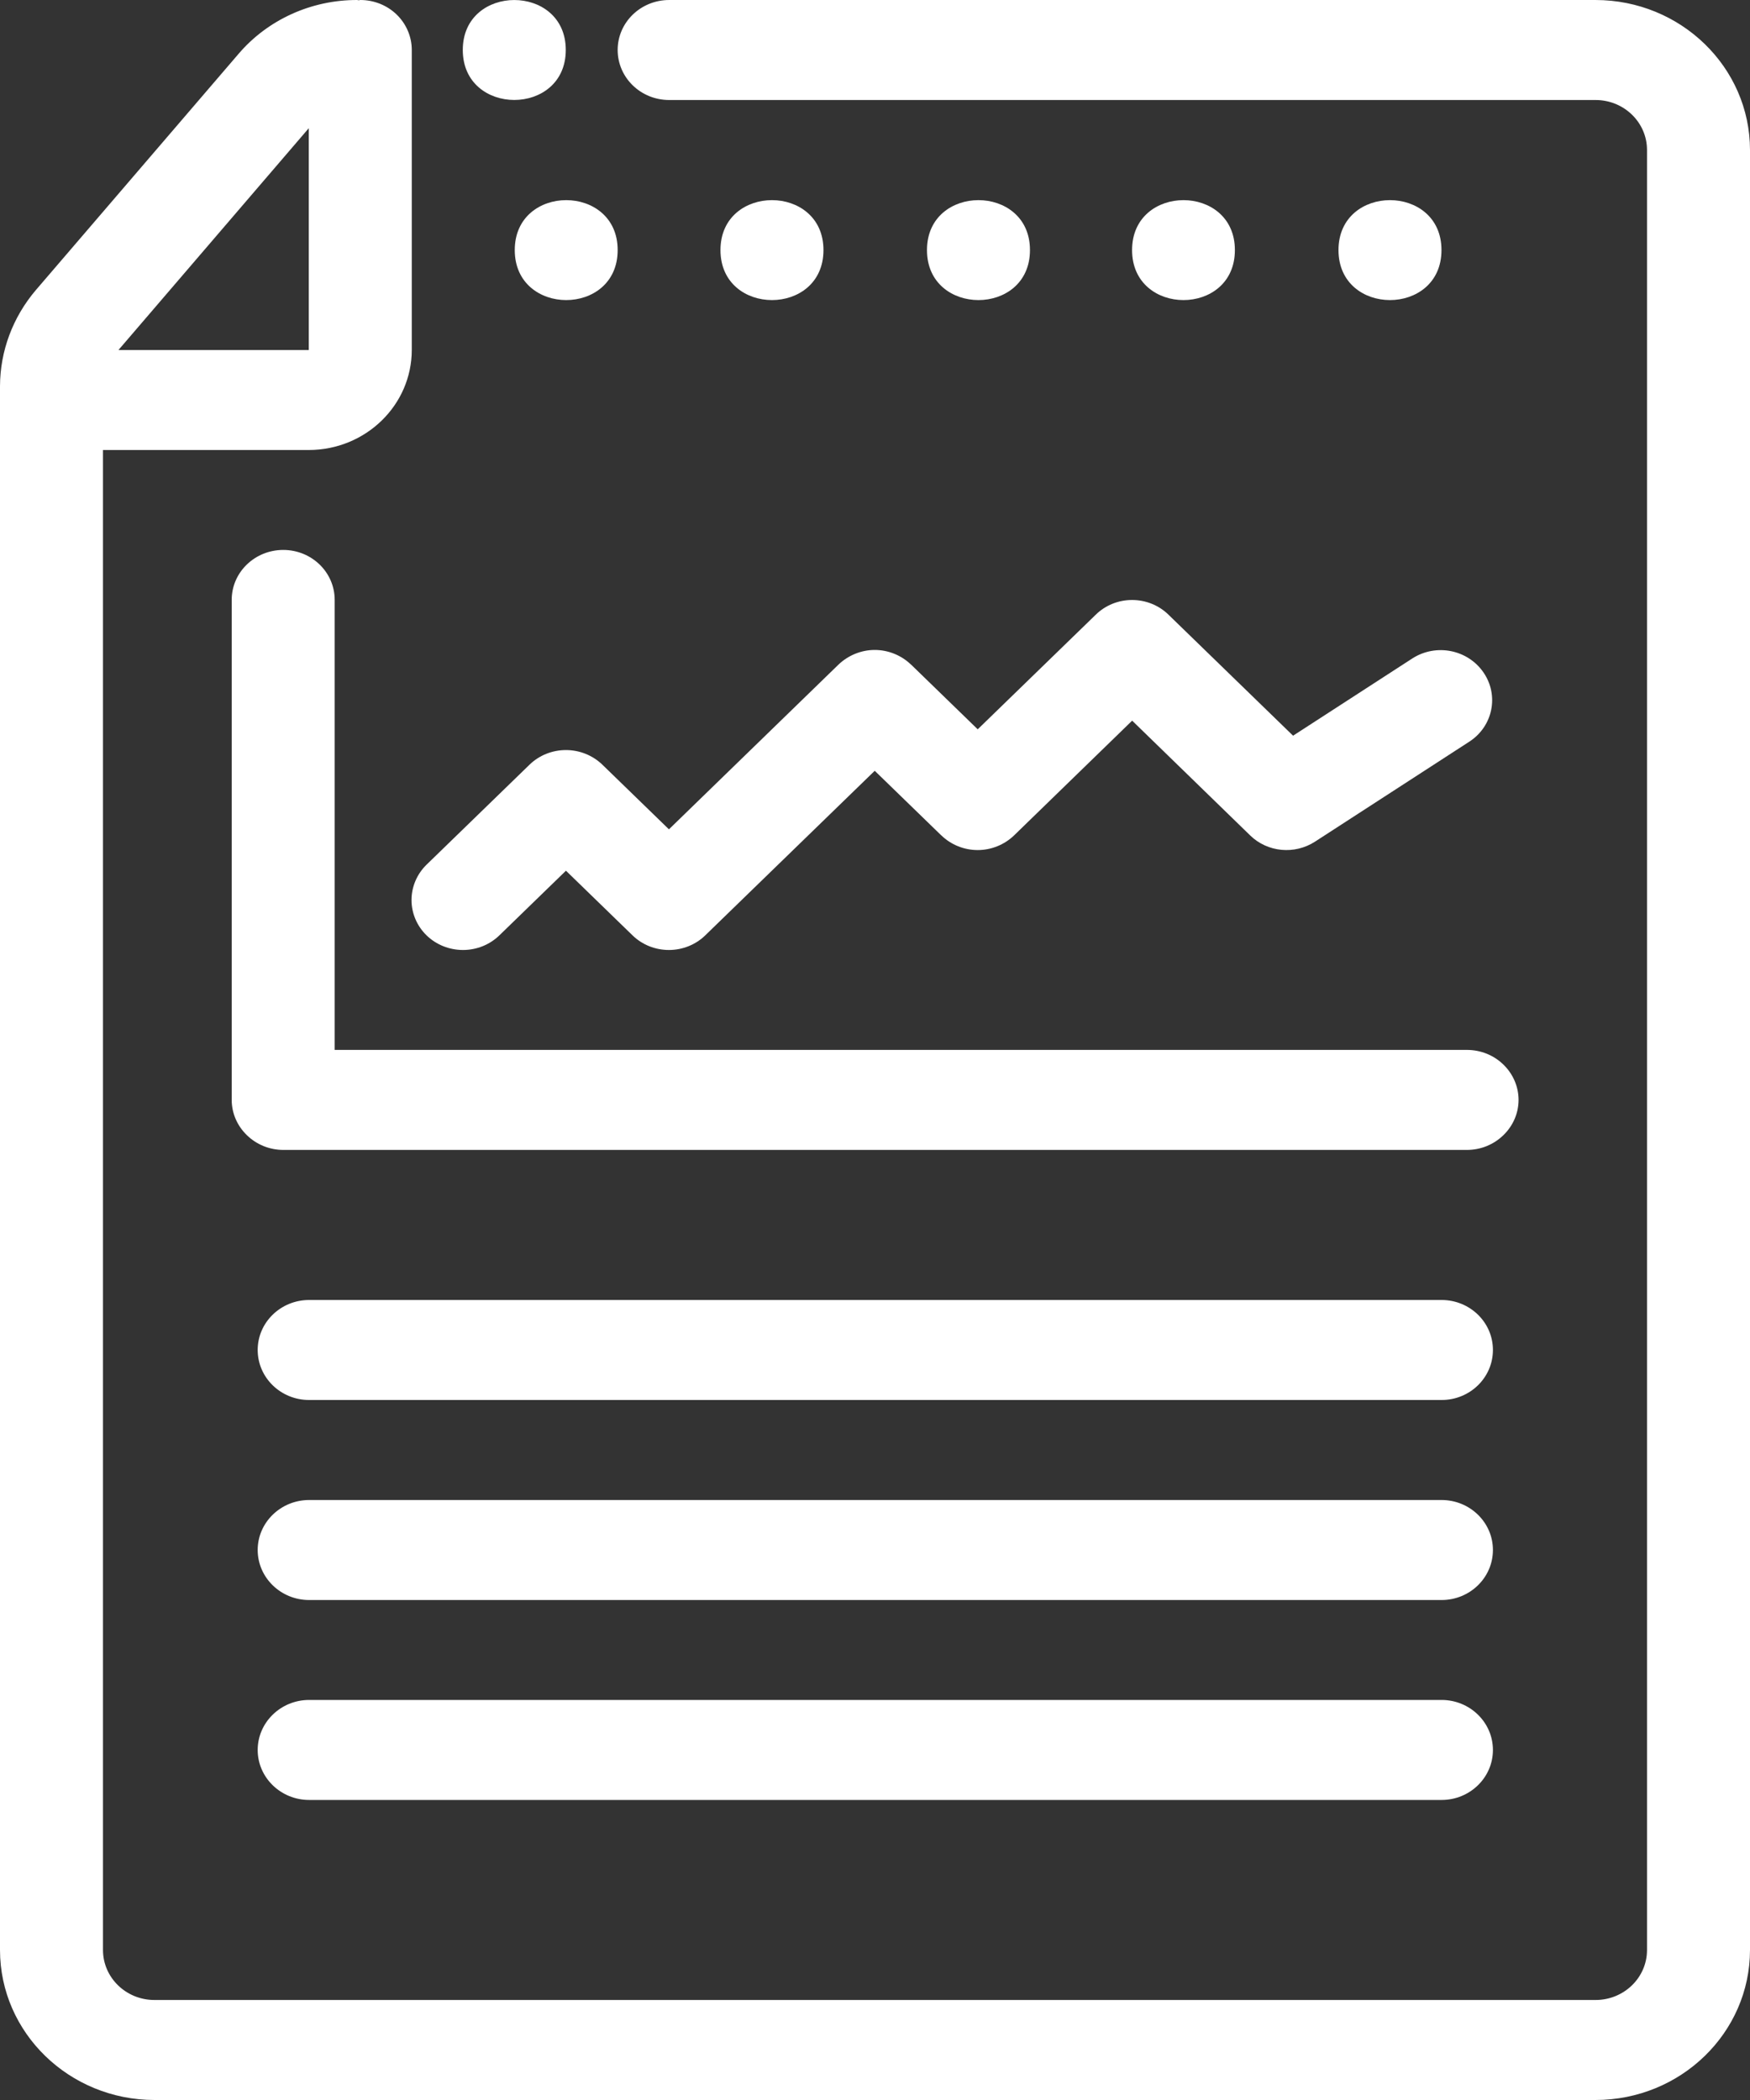
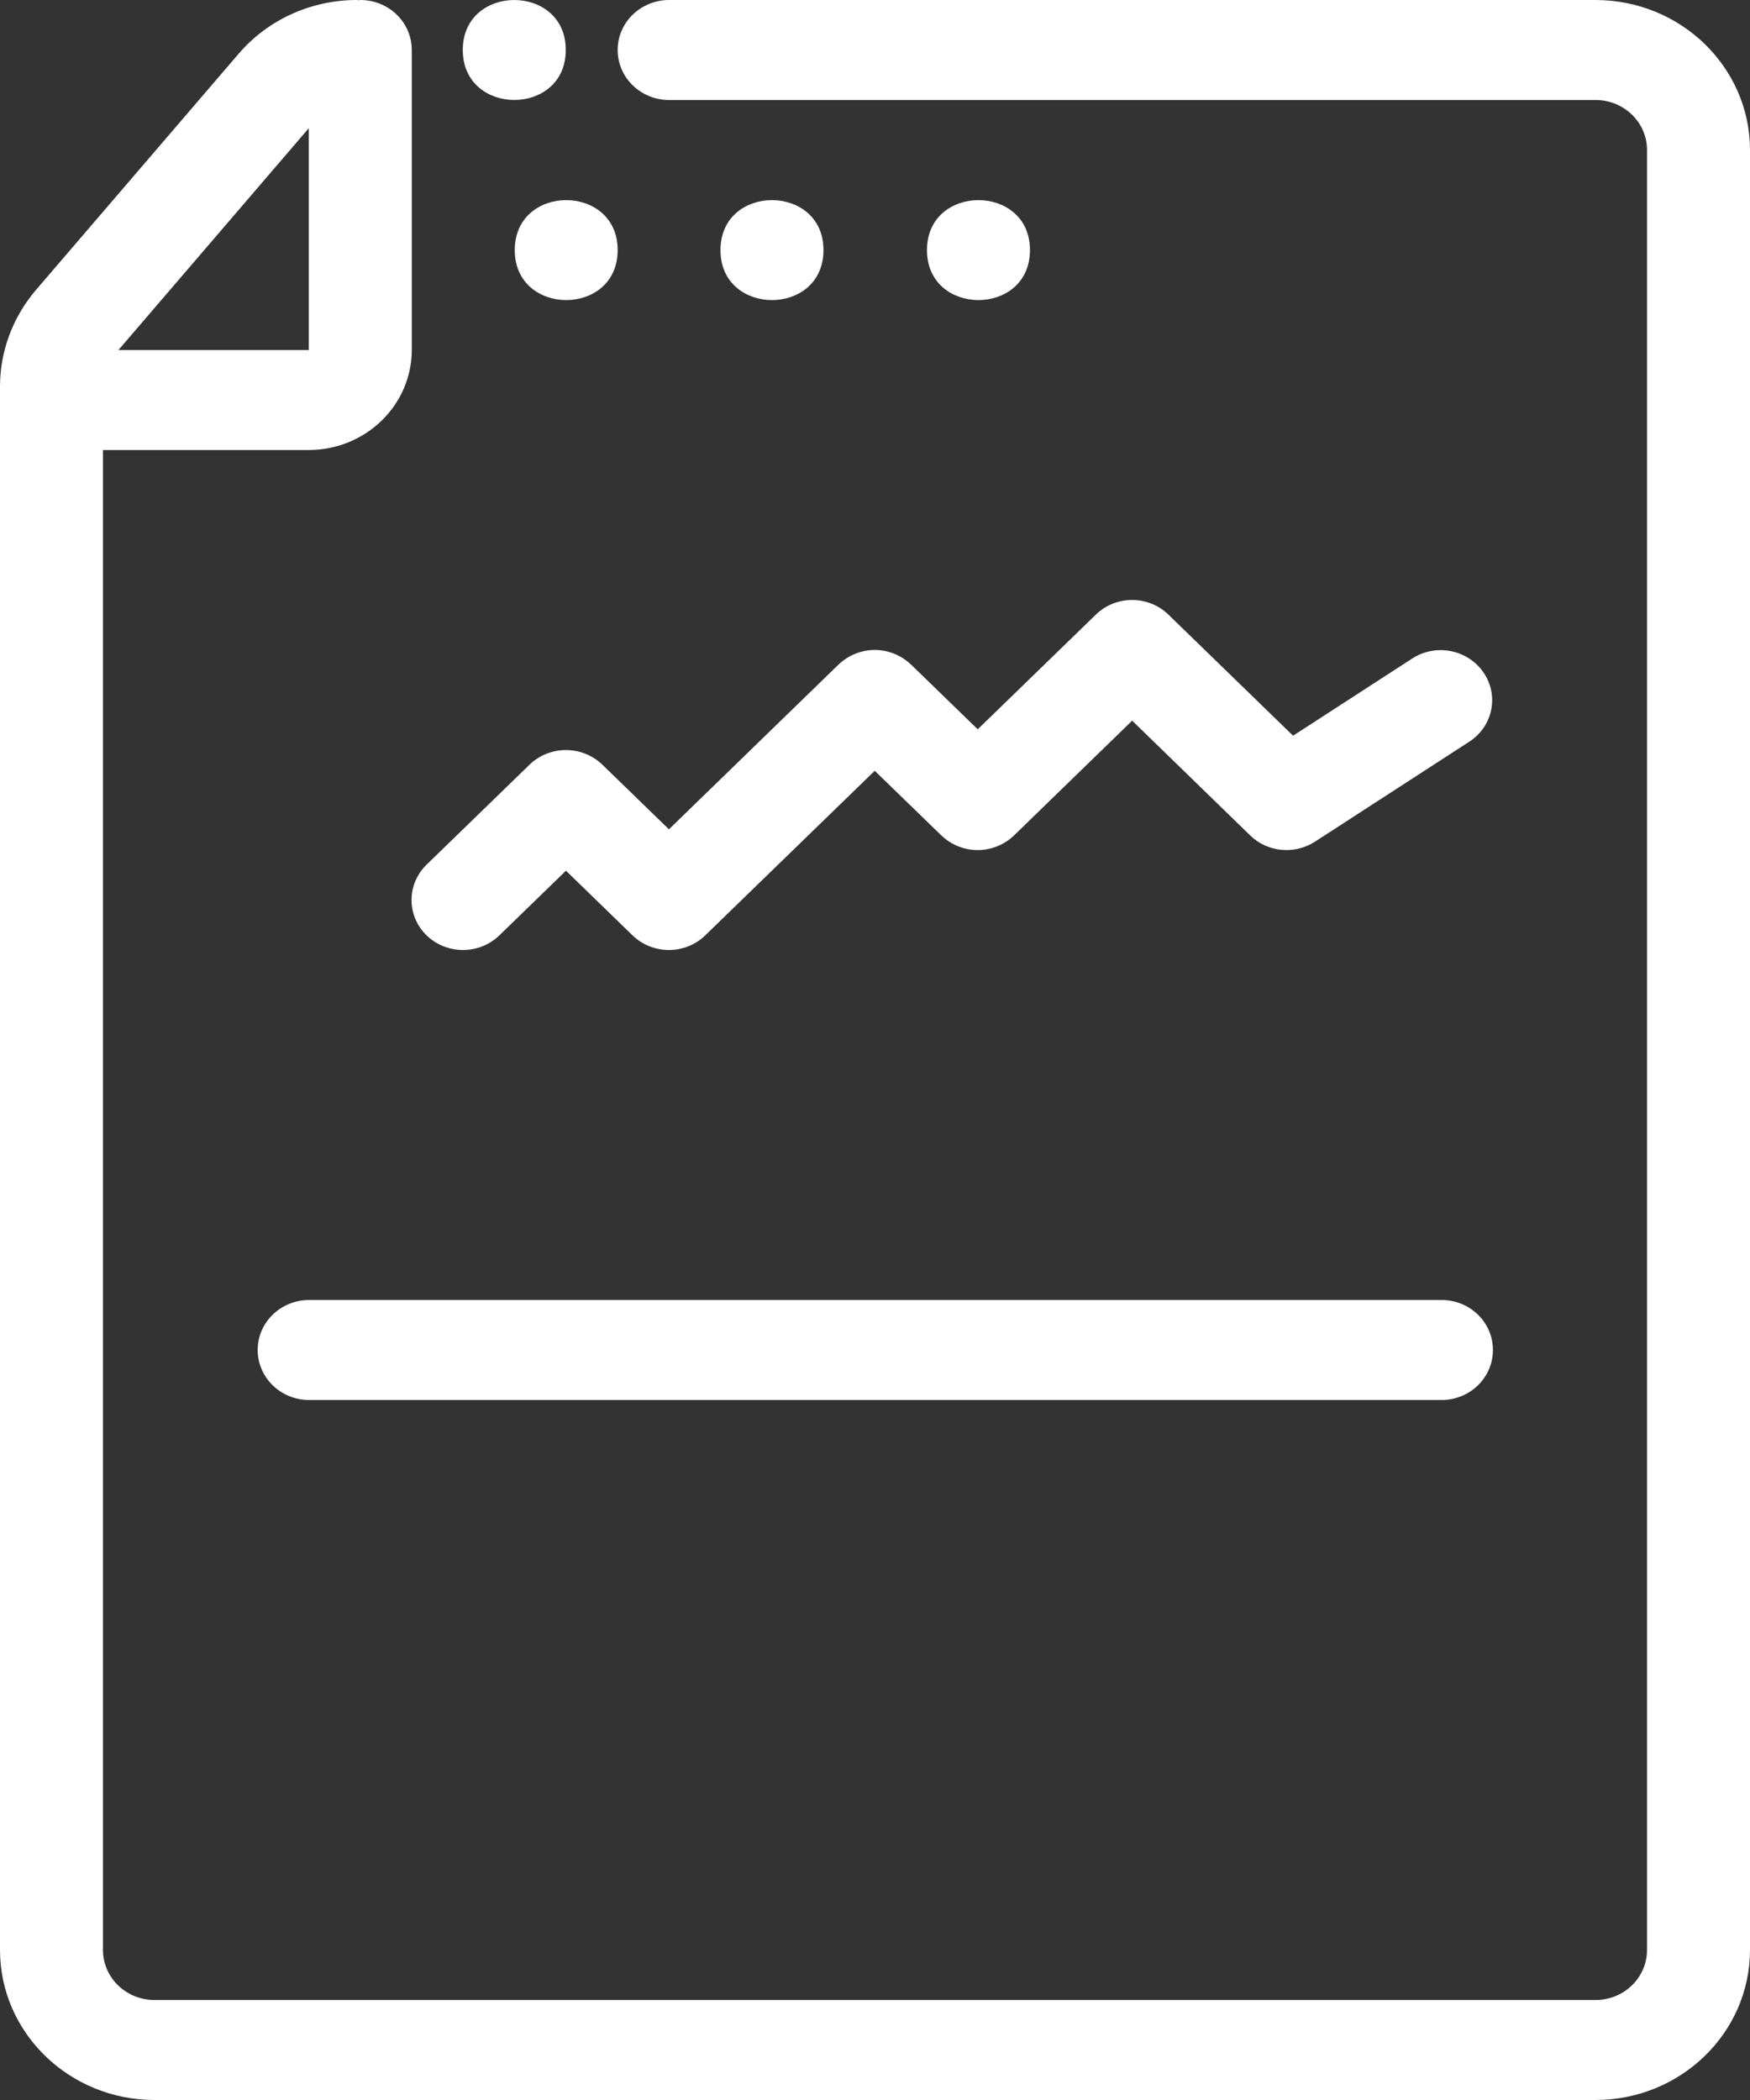
<svg xmlns="http://www.w3.org/2000/svg" width="20" height="24" viewBox="0 0 20 24" fill="none">
  <rect x="0" y="0" width="20" height="24" fill="#333333" stroke="none" />
  <path d="M20 22.286V1.714C19.999 0.768 19.209 0.001 18.235 5.30986e-05H7.648C7.322 5.30986e-05 7.059 0.256 7.059 0.571C7.059 0.887 7.322 1.143 7.648 1.143H18.235C18.56 1.143 18.823 1.399 18.823 1.714V22.286C18.823 22.601 18.56 22.857 18.235 22.857H1.765C1.44 22.857 1.177 22.601 1.177 22.286V5.143H3.529C4.179 5.142 4.705 4.631 4.706 4V0.571C4.706 0.42 4.644 0.274 4.534 0.167C4.424 0.06 4.274 3.79078e-06 4.118 3.79078e-06C4.112 3.79078e-06 4.106 0.003 4.099 0.003C4.093 0.003 4.087 3.79078e-06 4.081 3.79078e-06C3.557 -0.001 3.059 0.225 2.725 0.617L0.409 3.316C0.146 3.625 0.001 4.013 0 4.414V22.286C0.001 23.232 0.791 23.999 1.765 24H18.235C19.209 23.999 19.999 23.232 20 22.286ZM3.529 1.465V4H1.354L3.529 1.465Z" fill="white" />
  <path d="M7.059 2.858C7.059 3.62 5.883 3.62 5.883 2.858C5.883 2.097 7.059 2.097 7.059 2.858Z" fill="white" />
  <path d="M9.411 2.858C9.411 3.62 8.234 3.62 8.234 2.858C8.234 2.097 9.411 2.097 9.411 2.858Z" fill="white" />
  <path d="M11.771 2.858C11.771 3.62 10.594 3.62 10.594 2.858C10.594 2.097 11.771 2.097 11.771 2.858Z" fill="white" />
-   <path d="M14.113 2.858C14.113 3.62 12.938 3.62 12.938 2.858C12.938 2.097 14.113 2.097 14.113 2.858Z" fill="white" />
-   <path d="M16.474 2.858C16.474 3.62 15.297 3.62 15.297 2.858C15.297 2.097 16.474 2.097 16.474 2.858Z" fill="white" />
-   <path d="M17.355 12.57C17.355 12.419 17.292 12.273 17.181 12.166C17.071 12.059 16.922 11.999 16.765 11.999H3.825V6.856C3.825 6.54 3.562 6.285 3.237 6.285C2.912 6.285 2.648 6.54 2.648 6.856V12.57C2.648 12.722 2.711 12.867 2.822 12.974C2.932 13.081 3.081 13.142 3.237 13.142H16.767H16.766C16.922 13.142 17.071 13.081 17.181 12.974C17.292 12.867 17.355 12.722 17.355 12.57Z" fill="white" />
  <path d="M4.875 10.69C4.985 10.797 5.135 10.857 5.291 10.857C5.448 10.857 5.596 10.797 5.707 10.69L6.468 9.951L7.229 10.69C7.339 10.797 7.488 10.857 7.645 10.857C7.8 10.857 7.95 10.797 8.06 10.69L9.997 8.809L10.758 9.548V9.547C10.868 9.654 11.017 9.715 11.174 9.715C11.329 9.715 11.479 9.654 11.59 9.547L12.939 8.236L14.287 9.547C14.485 9.741 14.796 9.77 15.03 9.618L16.794 8.475C17.062 8.3 17.134 7.947 16.954 7.685C16.774 7.423 16.412 7.351 16.141 7.525L14.778 8.408L13.354 7.025C13.244 6.917 13.094 6.857 12.938 6.857C12.782 6.857 12.633 6.917 12.523 7.025L11.174 8.335L10.413 7.596V7.597C10.303 7.49 10.153 7.428 9.997 7.428C9.842 7.428 9.692 7.49 9.581 7.597L7.645 9.478L6.884 8.739C6.773 8.632 6.623 8.572 6.468 8.572C6.312 8.572 6.162 8.632 6.052 8.739L4.875 9.882C4.765 9.989 4.703 10.135 4.703 10.286C4.703 10.437 4.765 10.583 4.875 10.69Z" fill="white" />
  <path d="M16.475 14.857H3.533C3.209 14.857 2.945 15.112 2.945 15.428C2.945 15.745 3.209 16 3.533 16H16.475C16.799 16 17.062 15.745 17.062 15.428C17.062 15.112 16.799 14.857 16.475 14.857Z" fill="white" />
-   <path d="M16.475 17.143H3.533C3.209 17.143 2.945 17.399 2.945 17.714C2.945 18.03 3.209 18.286 3.533 18.286H16.475C16.799 18.286 17.062 18.03 17.062 17.714C17.062 17.399 16.799 17.143 16.475 17.143Z" fill="white" />
-   <path d="M16.475 19.428H3.533C3.209 19.428 2.945 19.684 2.945 20C2.945 20.315 3.209 20.571 3.533 20.571H16.475C16.799 20.571 17.062 20.315 17.062 20C17.062 19.684 16.799 19.428 16.475 19.428Z" fill="white" />
  <path d="M6.466 0.571C6.466 1.333 5.289 1.333 5.289 0.571C5.289 -0.19 6.466 -0.19 6.466 0.571Z" fill="white" />
</svg>